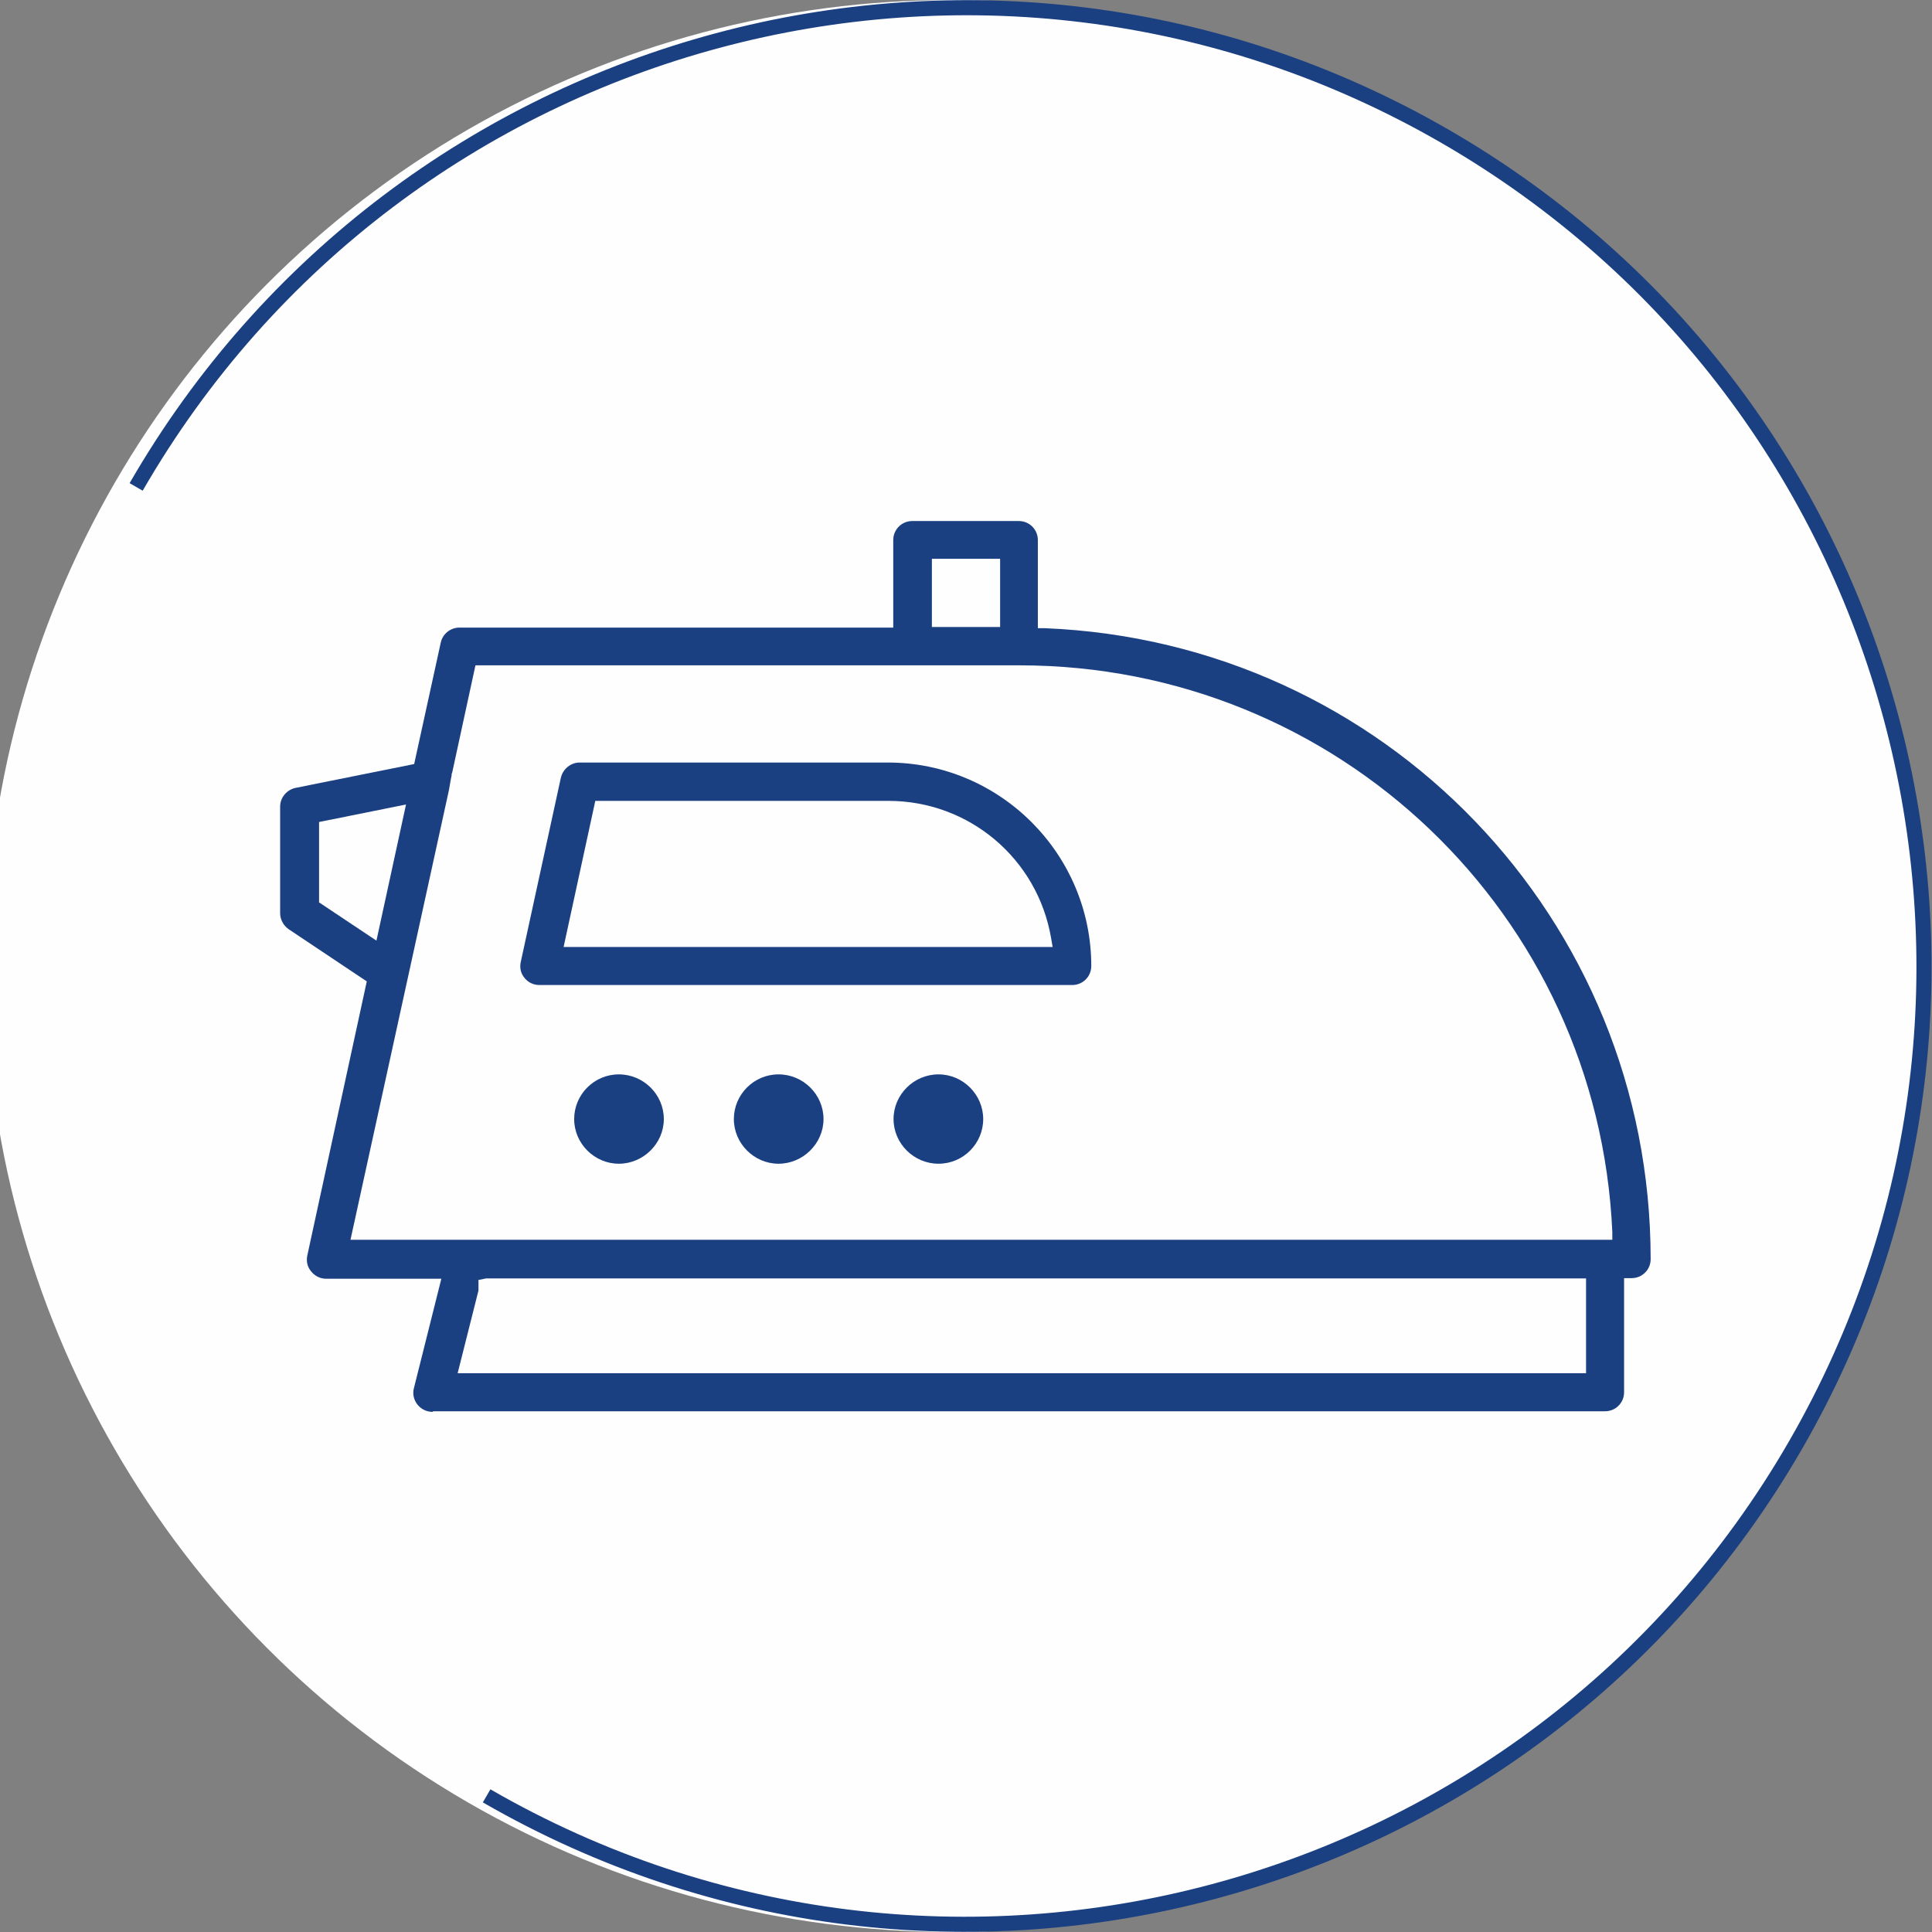
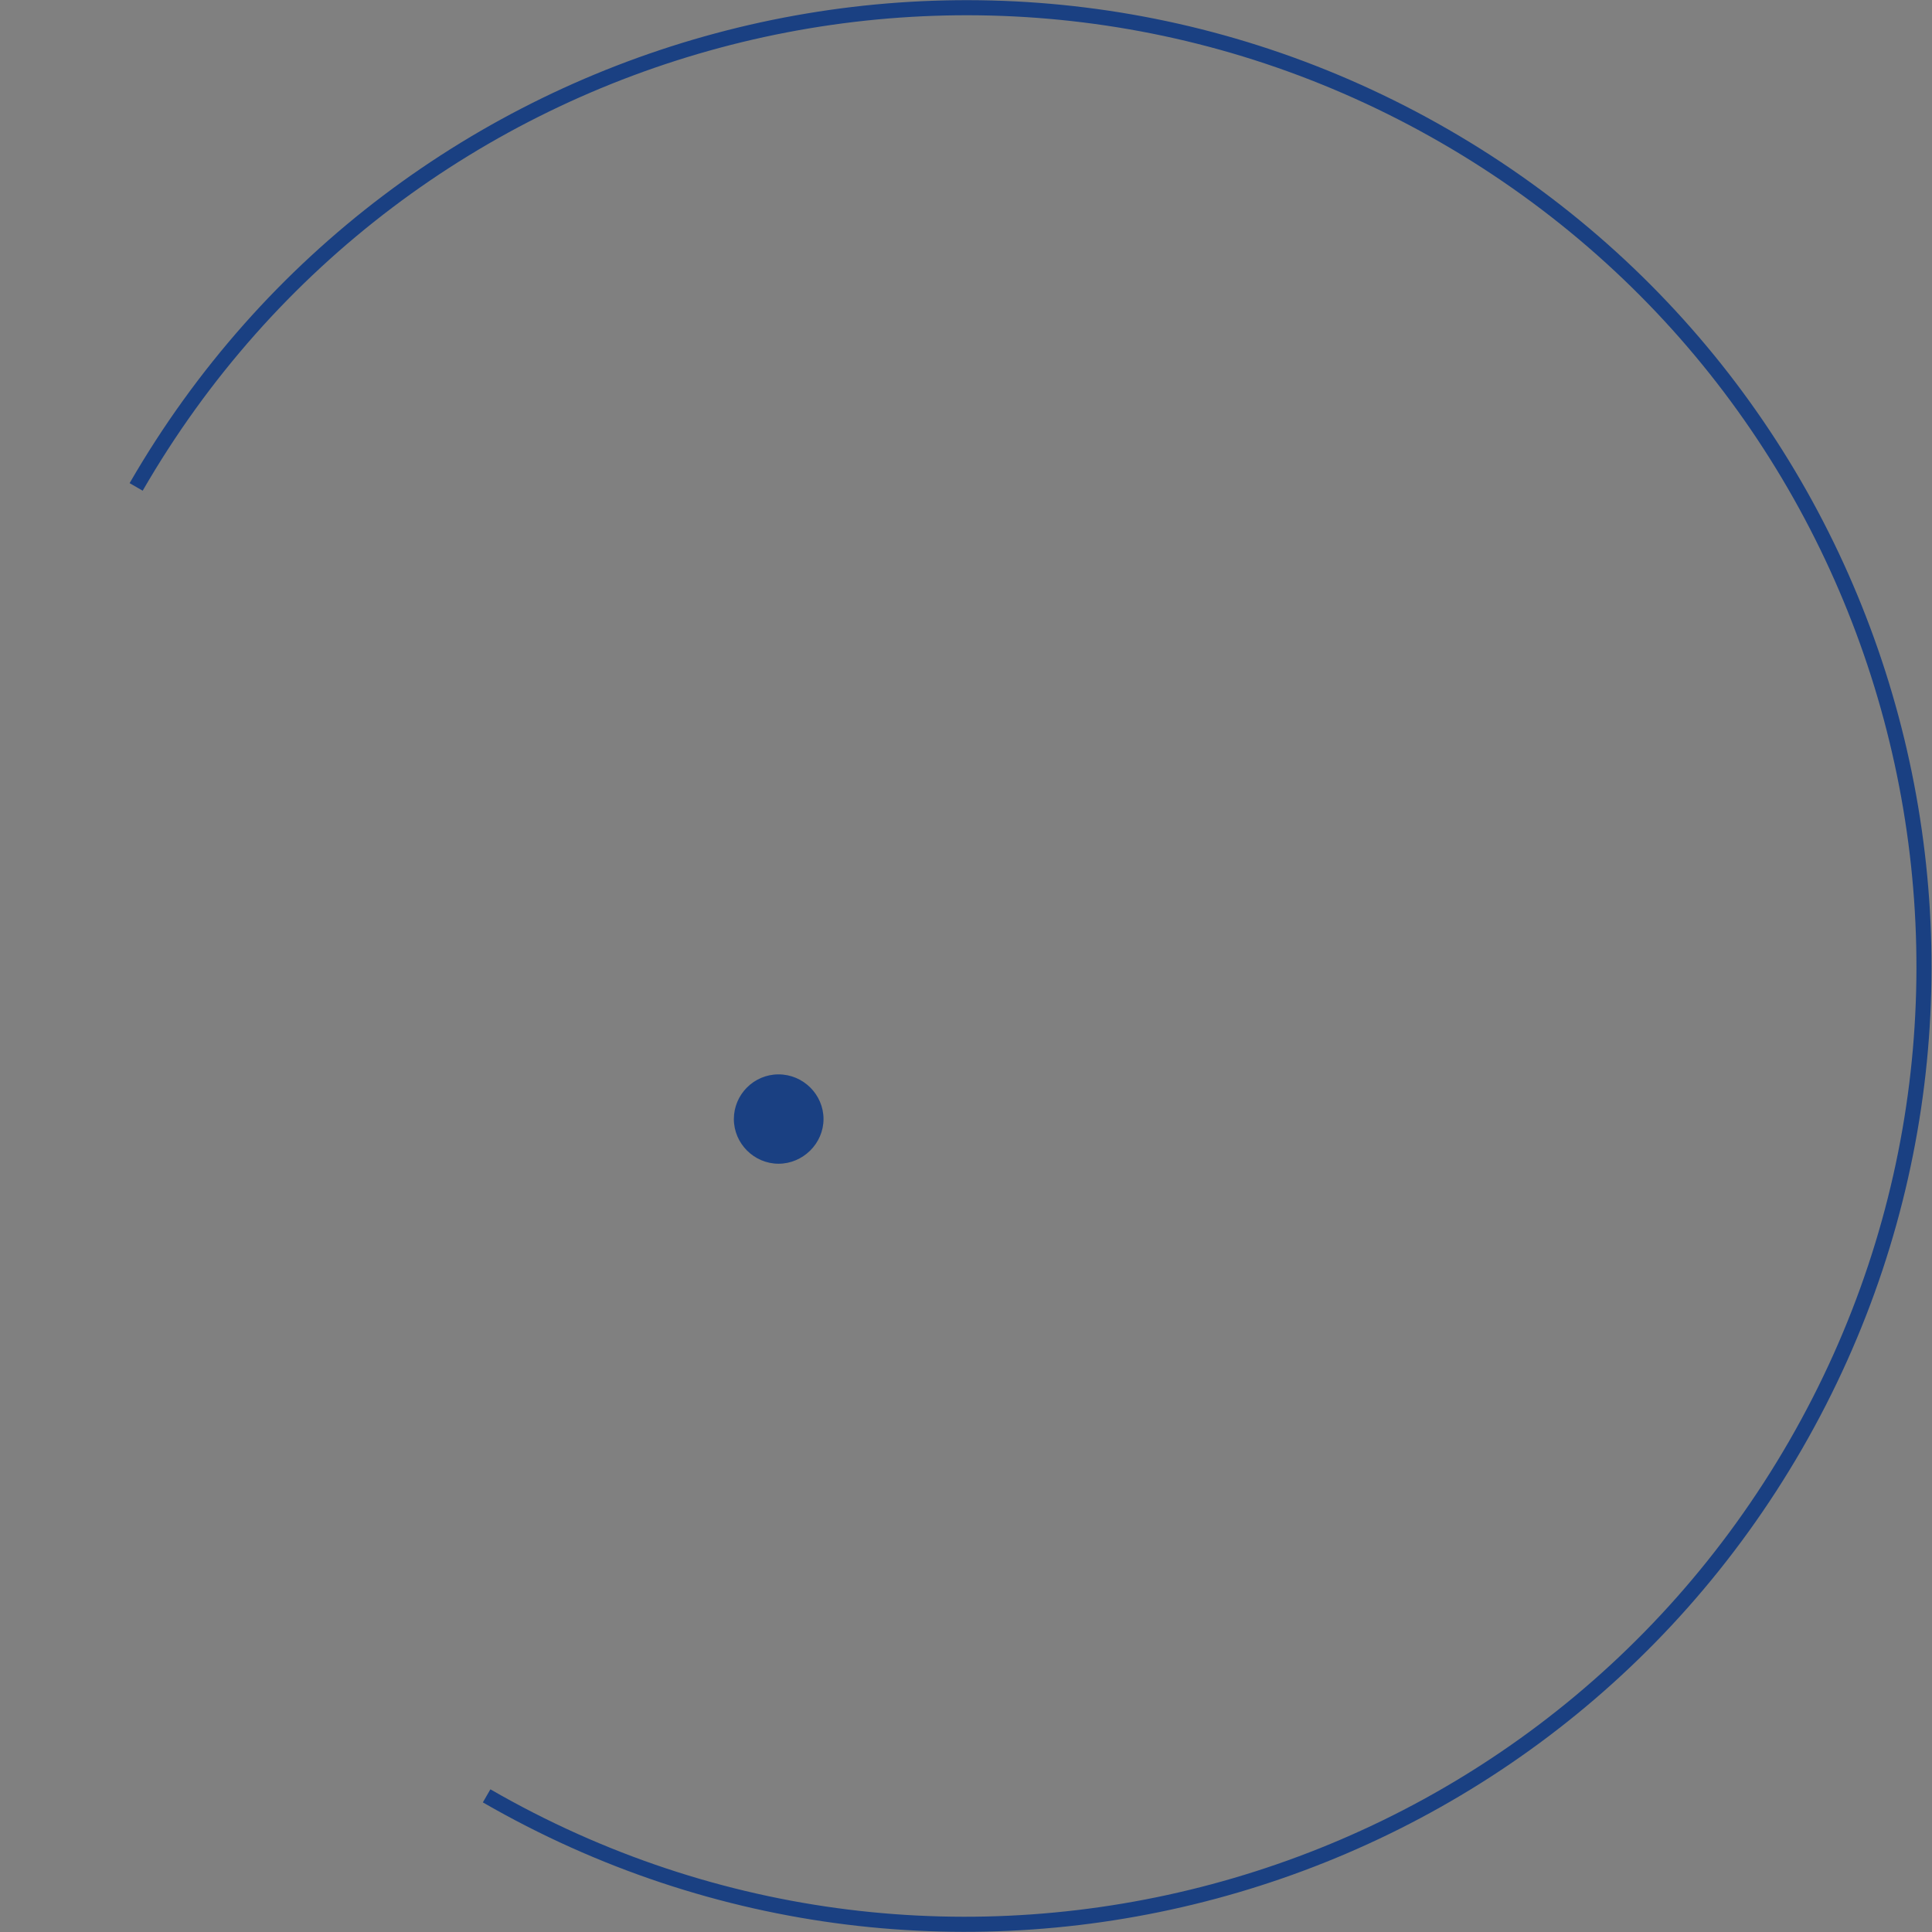
<svg xmlns="http://www.w3.org/2000/svg" id="Layer_1" data-name="Layer 1" width="64" height="64" viewBox="0 0 64 64">
  <rect x="0" y="0" width="64" height="64" fill="#808080" stroke="none" />
  <defs>
    <style>
      .cls-1 {
        fill: none;
        stroke: #1a4082;
        stroke-miterlimit: 10;
        stroke-width: .5px;
      }

      .cls-2 {
        fill: #1a4082;
      }

      .cls-3 {
        fill: #fefefe;
      }
    </style>
  </defs>
  <g>
-     <circle class="cls-3" cx="31.51" cy="32" r="32" />
    <path class="cls-1" d="M4.51,16.13C13.27.95,32.68-4.25,47.86,4.51c15.18,8.76,20.38,28.18,11.62,43.36-8.76,15.18-28.18,20.38-43.36,11.62" />
  </g>
  <g>
-     <path class="cls-2" d="M14.35,46.75h38.82c.35,0,.63-.28.63-.63v-3.78h.25c.35,0,.63-.28.63-.63,0-11.26-8.81-20.44-20.06-20.9h-.24v-2.92c0-.35-.28-.63-.63-.63h-3.53c-.35,0-.63.28-.63.63v2.9h-14.37c-.3,0-.56.21-.62.5l-.88,4.02-3.93.79c-.29.06-.51.32-.51.62v3.53c0,.21.11.41.28.53l2.59,1.73-1.97,9.08c-.04.19,0,.38.13.53.12.15.3.24.49.24h3.82l-.91,3.63c-.05.19,0,.39.12.54.12.15.3.24.5.24ZM52.54,45.49H15.16l.69-2.74s0-.06,0-.09v-.26s.25-.05.25-.05h36.44v3.15ZM30.87,18.51h2.26v2.26h-2.26v-2.26ZM10.57,29.9v-2.67l2.88-.58-.98,4.51-1.89-1.26ZM11.61,41.07l3.26-14.89c.04-.21.05-.31.09-.49v-.05s.02-.05.02-.05l.77-3.55h18.02c10.54,0,19.17,8.24,19.64,18.77v.26s-41.8,0-41.8,0Z" />
-     <path class="cls-2" d="M29.42,25.26h-10.22c-.29,0-.55.21-.62.5l-1.33,6.11c-.04.19,0,.38.13.53.12.15.3.23.49.23h17.65c.35,0,.63-.28.63-.63,0-3.71-3.02-6.74-6.74-6.74ZM18.67,31.37l1.05-4.84h9.71c2.67,0,4.94,1.91,5.39,4.55l.05.29h-16.2Z" />
-     <path class="cls-2" d="M31.09,35.59c-.82,0-1.49.67-1.49,1.48s.67,1.48,1.49,1.48,1.48-.67,1.48-1.48-.67-1.48-1.48-1.48Z" />
    <path class="cls-2" d="M25.79,35.59c-.82,0-1.48.67-1.48,1.48s.67,1.48,1.48,1.48,1.49-.67,1.49-1.48-.67-1.48-1.49-1.48Z" />
-     <path class="cls-2" d="M20.5,35.59c-.82,0-1.48.67-1.48,1.48s.67,1.48,1.48,1.48,1.49-.67,1.49-1.48-.67-1.48-1.49-1.48Z" />
  </g>
</svg>